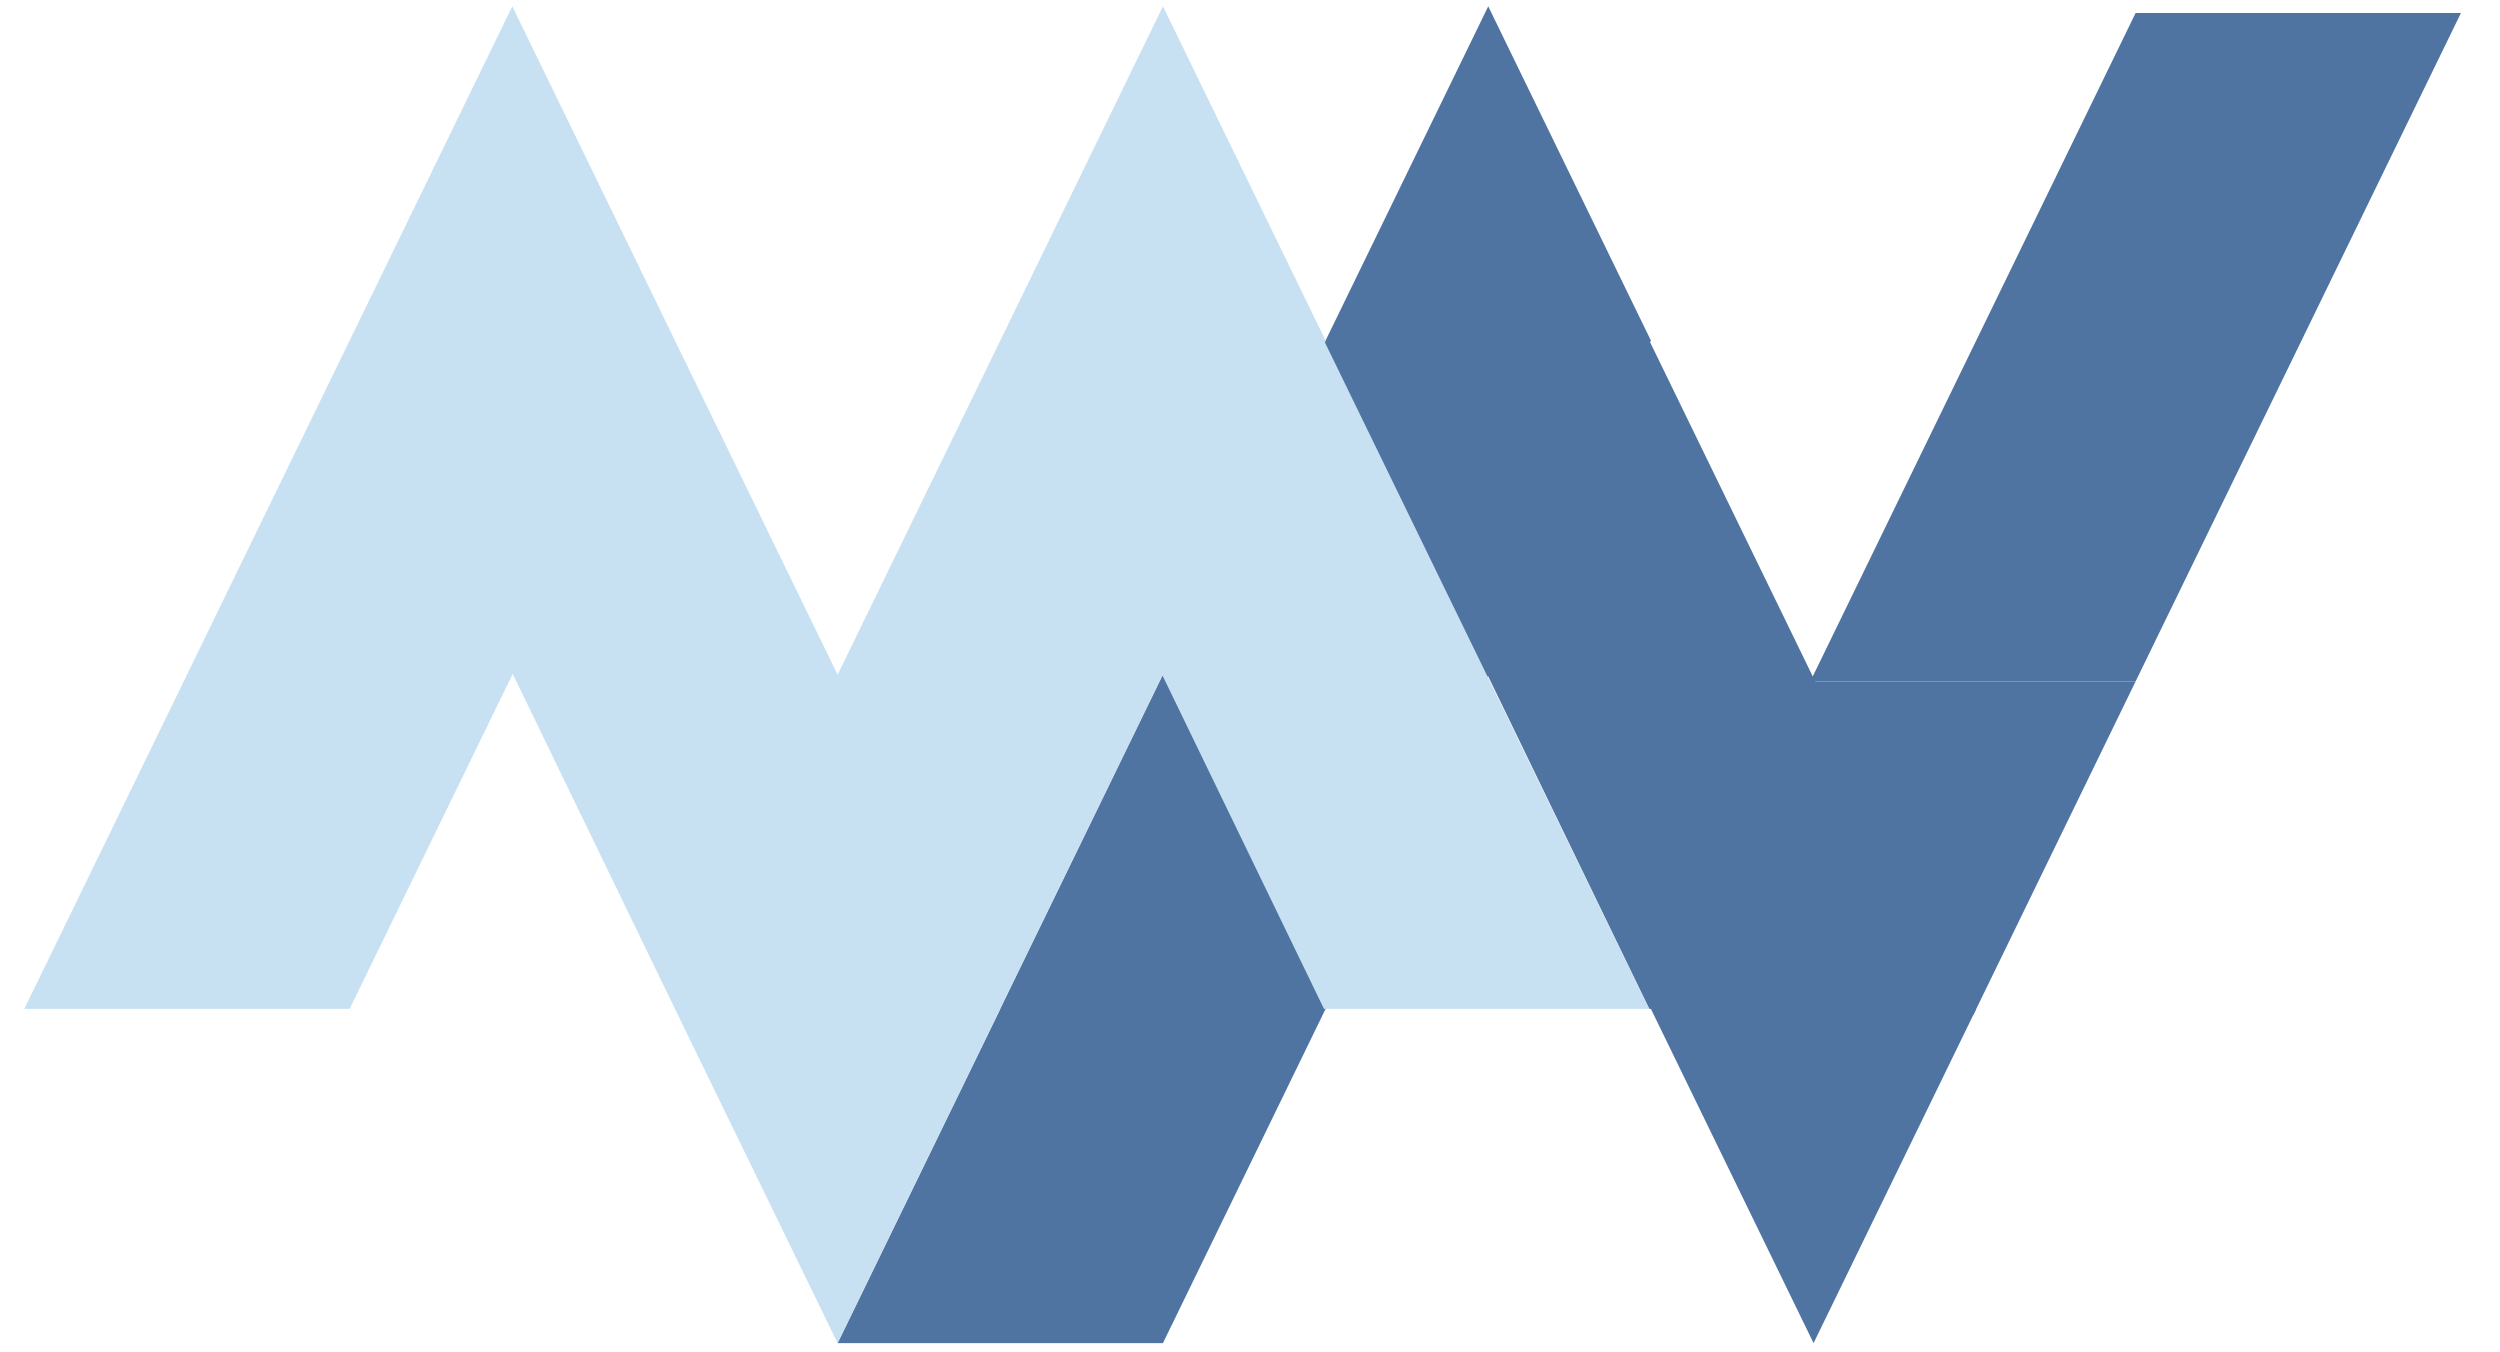
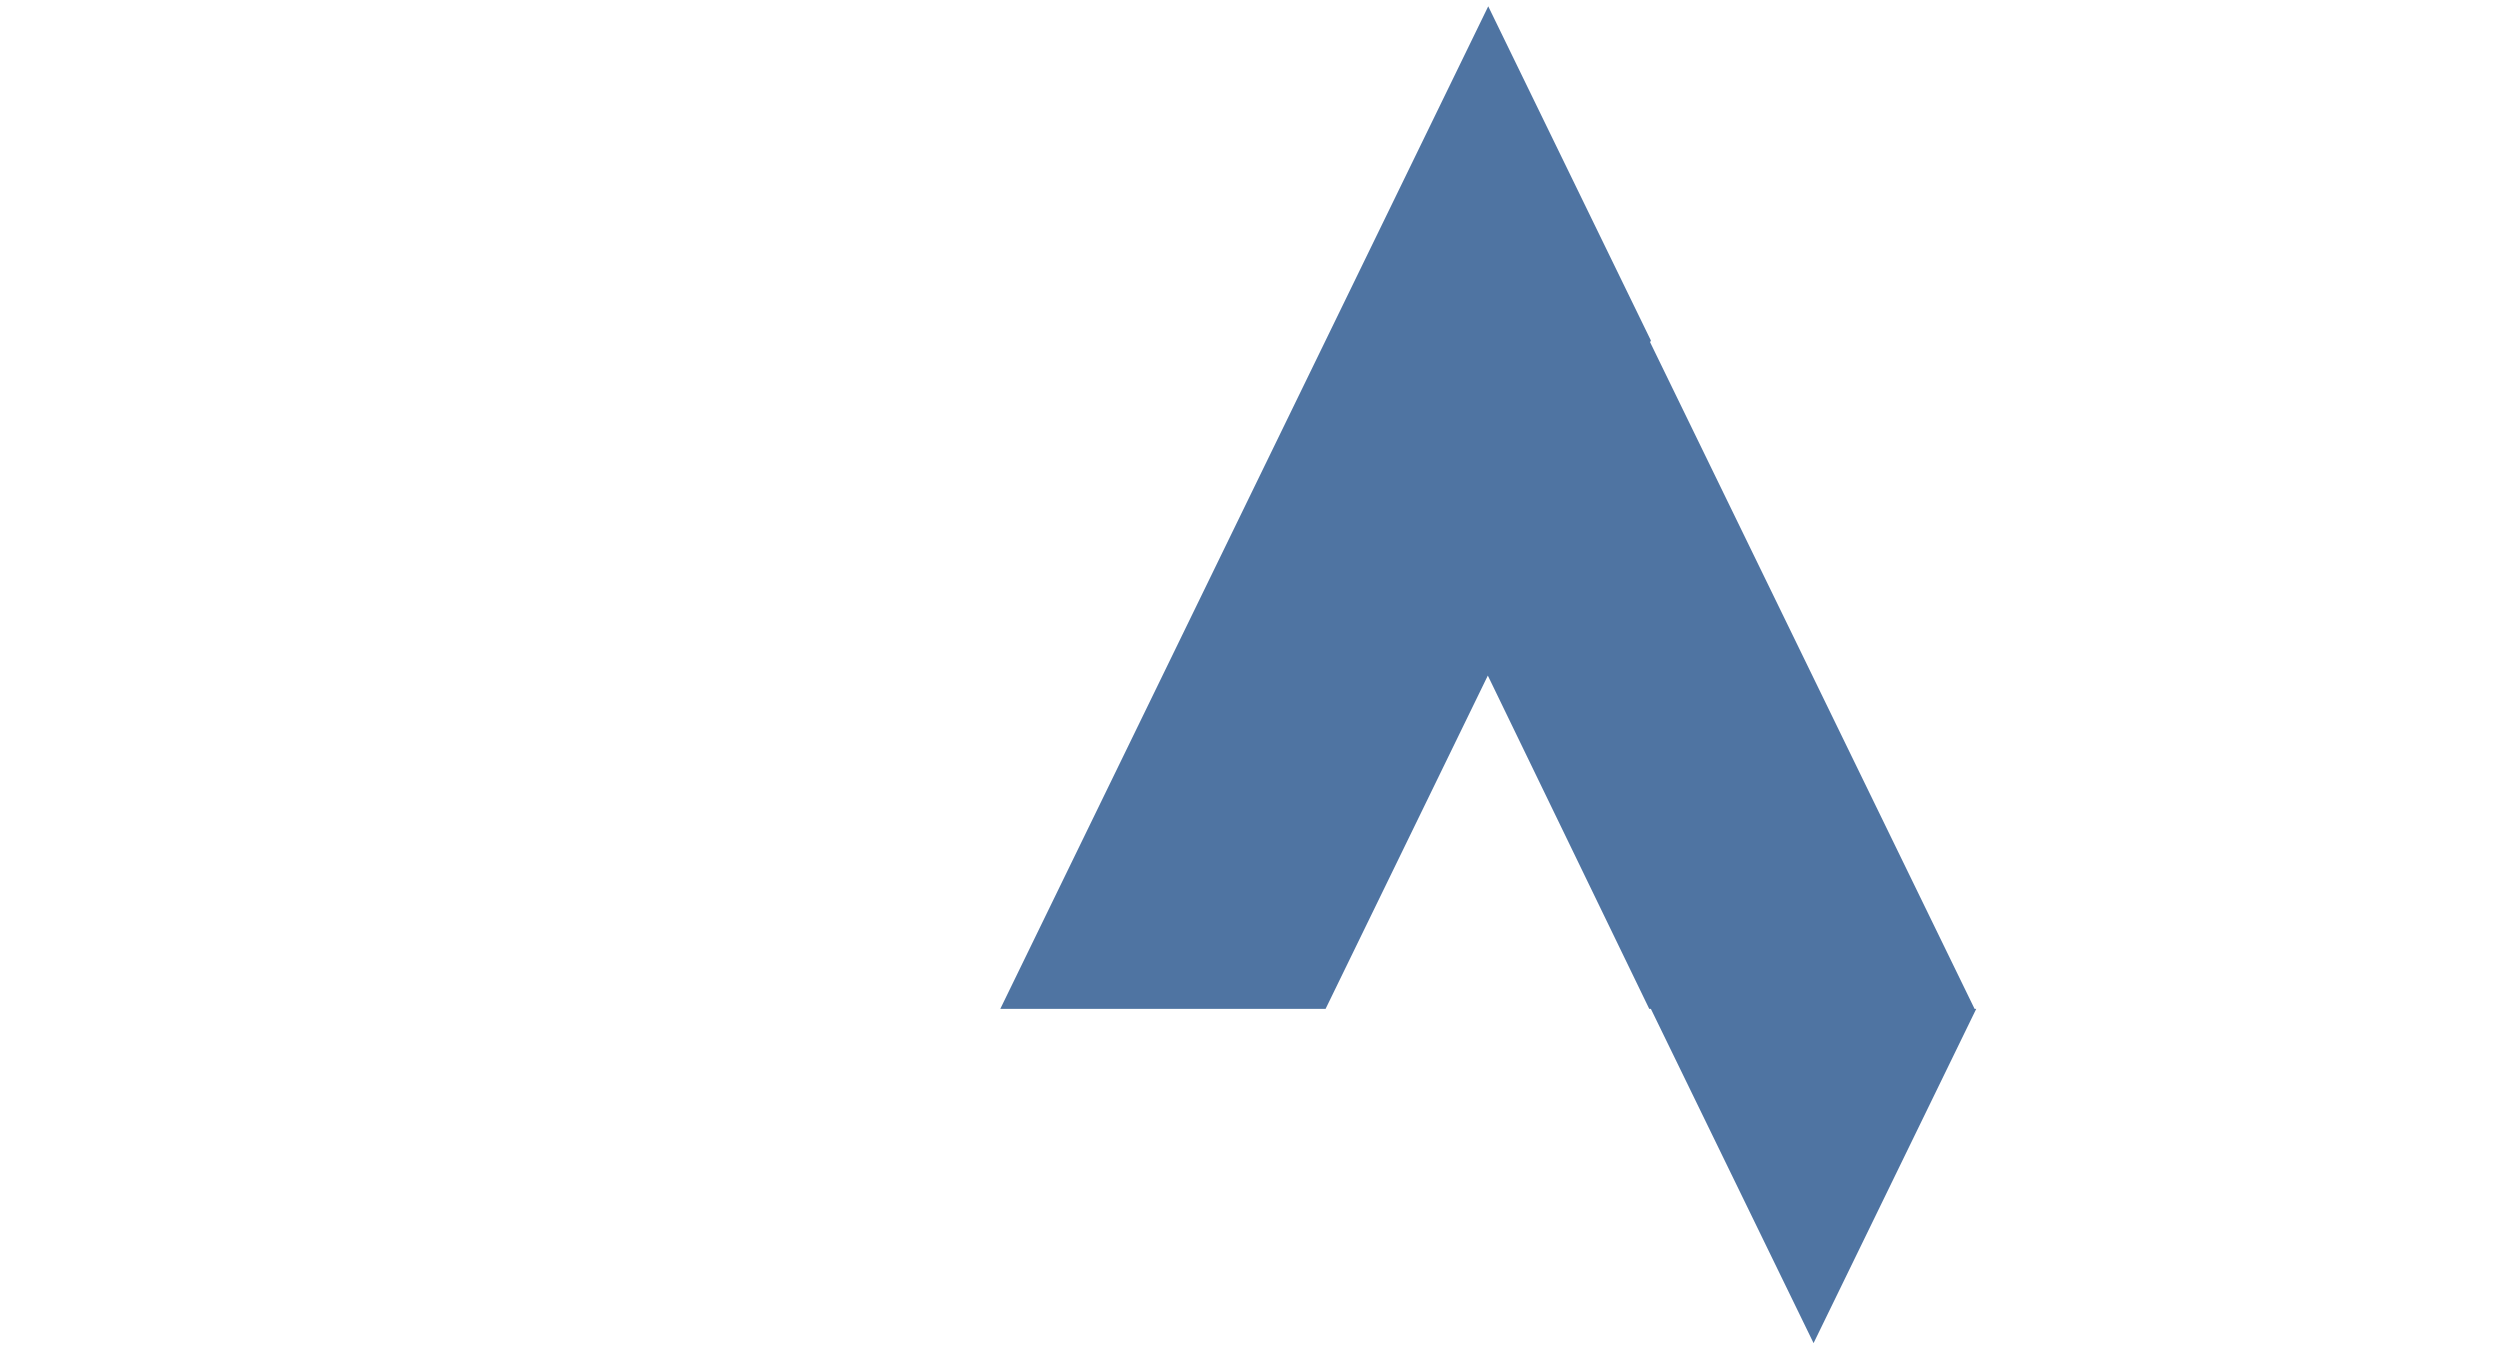
<svg xmlns="http://www.w3.org/2000/svg" width="61" height="33" viewBox="0 0 61 33" fill="none">
-   <path d="M52.109 0.317H60.047L52.109 16.626H44.172L52.109 0.317Z" fill="#4F74A2" />
-   <path d="M28.376 16.463H36.313L28.376 32.772H20.438L28.376 16.463Z" fill="#4F74A2" />
-   <path d="M52.109 16.626L48.141 24.78L44.172 16.626L52.109 16.626Z" fill="#4F74A2" />
  <path fill-rule="evenodd" clip-rule="evenodd" d="M32.344 8.309L36.313 0.154L40.282 8.309L40.262 8.349L48.18 24.617H48.22L44.251 32.772L40.282 24.617H40.242L36.303 16.484L32.344 24.617H24.407L32.344 8.309Z" fill="#4F74A2" />
-   <path fill-rule="evenodd" clip-rule="evenodd" d="M12.5 0.154L8.531 8.309L0.593 24.617H8.531L12.51 16.443L16.469 24.617L20.438 32.772L24.407 24.617L28.366 16.484L32.305 24.617H40.242L32.325 8.349L32.344 8.309L28.376 0.154L24.407 8.309L20.438 16.463L16.469 8.309L12.5 0.154Z" fill="#C7E1F3" />
</svg>